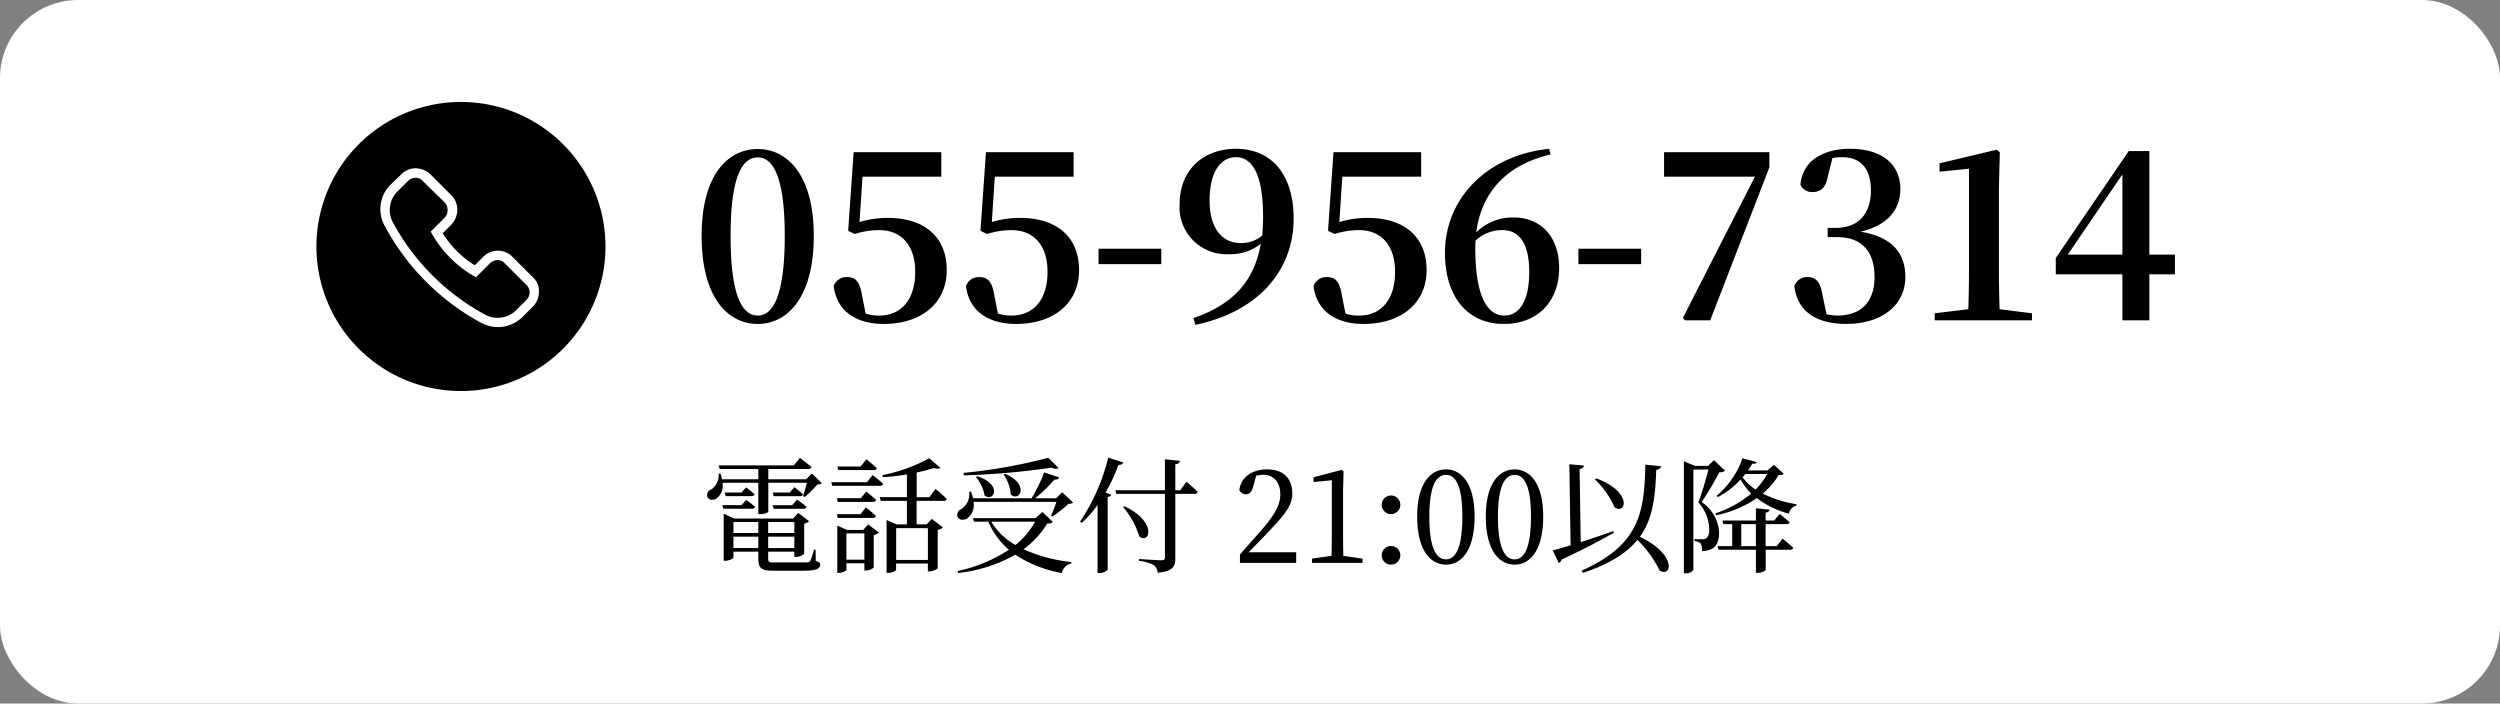
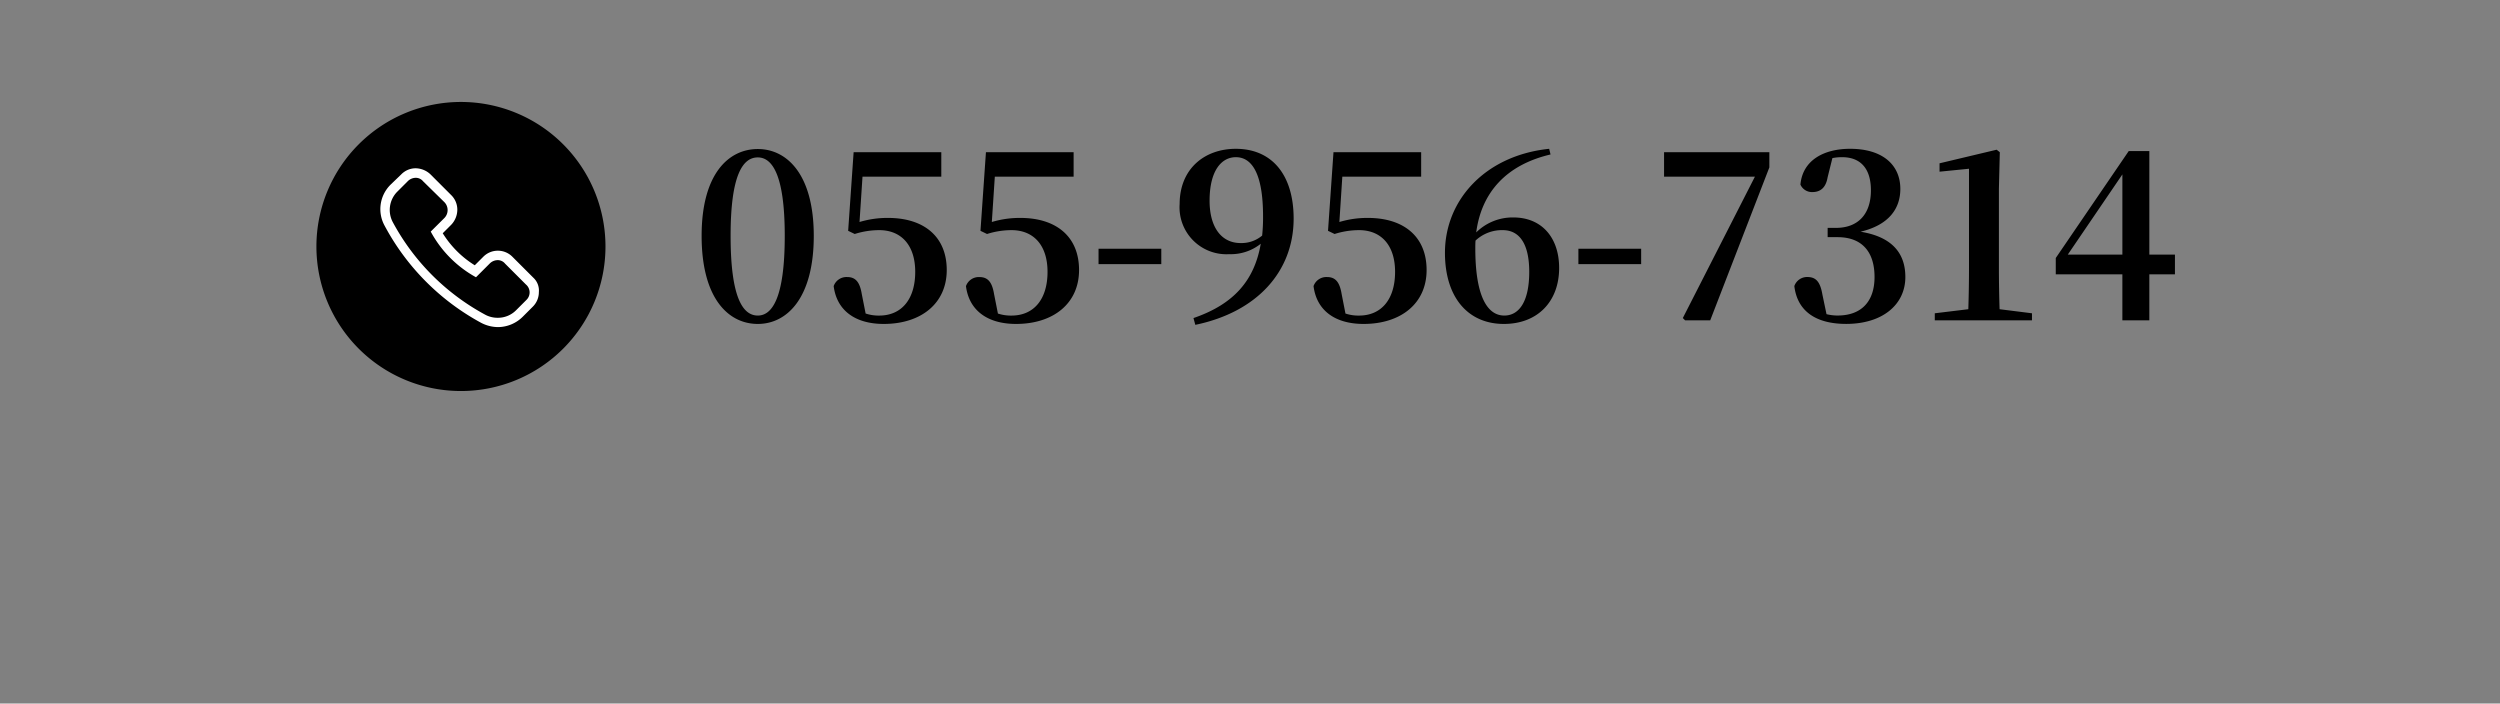
<svg xmlns="http://www.w3.org/2000/svg" width="320" height="90.05" viewBox="0 0 320 90.05">
  <rect x="0" y="0" width="320" height="90.05" fill="#808080" stroke="none" />
  <g transform="translate(-540 -11049.641)">
-     <rect width="320" height="90.05" rx="10" transform="translate(540 11049.641)" fill="#fff" />
    <path d="M5.017-10.817c0-7.946,1.624-10.034,3.48-10.034,1.8,0,3.451,2.117,3.451,10.034C11.948-2.784,10.3-.609,8.5-.609,6.641-.609,5.017-2.755,5.017-10.817ZM8.5-21.924c-3.77,0-7.192,3.219-7.192,11.107C1.305-2.813,4.727.464,8.5.464c3.712,0,7.163-3.277,7.163-11.281C15.66-18.705,12.209-21.924,8.5-21.924Zm13.4,3.538H31.987v-3.132H20.764l-.7,10.063.841.406a10.4,10.4,0,0,1,3.132-.493c2.813,0,4.611,1.914,4.611,5.336,0,3.538-1.769,5.6-4.611,5.6A5.232,5.232,0,0,1,22.3-.87l-.493-2.494c-.261-1.6-.841-2.175-1.885-2.175a1.738,1.738,0,0,0-1.711,1.16C18.589-1.334,20.88.464,24.621.464c4.756,0,8.062-2.61,8.062-6.9s-2.929-6.67-7.511-6.67a12.365,12.365,0,0,0-3.654.522Zm16.936,0H48.923v-3.132H37.7L37-11.455l.841.406a10.4,10.4,0,0,1,3.132-.493c2.813,0,4.611,1.914,4.611,5.336,0,3.538-1.769,5.6-4.611,5.6a5.232,5.232,0,0,1-1.74-.261l-.493-2.494c-.261-1.6-.841-2.175-1.885-2.175a1.738,1.738,0,0,0-1.711,1.16C35.525-1.334,37.816.464,41.557.464c4.756,0,8.062-2.61,8.062-6.9s-2.929-6.67-7.511-6.67a12.365,12.365,0,0,0-3.654.522ZM52.113-7.192h8.033V-9.164H52.113ZM70.3-9.889c-2.407,0-3.973-1.943-3.973-5.423,0-3.828,1.508-5.568,3.364-5.568,2.03,0,3.48,2.059,3.48,7.569a22.31,22.31,0,0,1-.116,2.465A4.1,4.1,0,0,1,70.3-9.889ZM64.5.58c7.975-1.653,12.586-6.9,12.586-13.6,0-5.539-2.726-8.932-7.4-8.932-4,0-7.192,2.552-7.192,7.076a6,6,0,0,0,6.351,6.409A6.127,6.127,0,0,0,72.877-9.8c-.812,4.7-3.451,7.743-8.613,9.512ZM83.317-18.386H93.409v-3.132H82.186l-.7,10.063.841.406a10.4,10.4,0,0,1,3.132-.493c2.813,0,4.611,1.914,4.611,5.336,0,3.538-1.769,5.6-4.611,5.6a5.232,5.232,0,0,1-1.74-.261L83.23-3.364c-.261-1.6-.841-2.175-1.885-2.175a1.738,1.738,0,0,0-1.711,1.16C80.011-1.334,82.3.464,86.043.464c4.756,0,8.062-2.61,8.062-6.9s-2.929-6.67-7.511-6.67a12.365,12.365,0,0,0-3.654.522ZM104.052-.609c-2.291,0-3.712-2.726-3.712-8.584,0-.348,0-.667.029-1.015a4.934,4.934,0,0,1,3.48-1.334c2.175,0,3.393,1.8,3.393,5.336C107.242-2.291,105.879-.609,104.052-.609Zm5.742-21.344c-8.12.841-13.34,6.5-13.34,13.311,0,5.684,2.929,9.106,7.54,9.106,4.321,0,7.076-2.871,7.076-7.163,0-3.857-2.2-6.467-5.858-6.467a6.613,6.613,0,0,0-4.756,1.914c.667-5.1,3.828-8.642,9.512-9.976Zm3.741,14.761h8.033V-9.164h-8.033ZM124.5-21.518v3.132h11.629L126.9-.29l.29.29h3.219l7.569-19.575v-1.943Zm21.547.754a6.241,6.241,0,0,1,1.247-.116c2.349,0,3.683,1.45,3.683,4.234,0,3.19-1.769,4.814-4.466,4.814h-1.073v1.189h1.276c3.1,0,4.727,1.856,4.727,5.1,0,3.132-1.682,4.93-4.727,4.93a5.779,5.779,0,0,1-1.421-.174l-.522-2.494c-.29-1.711-.87-2.262-1.943-2.262a1.729,1.729,0,0,0-1.653,1.16c.377,3.19,2.726,4.843,6.641,4.843,4.64,0,7.569-2.465,7.569-6,0-2.958-1.6-5.133-5.742-5.8,3.567-.841,5.1-2.9,5.1-5.481,0-3.016-2.2-5.133-6.438-5.133-3.248,0-6.061,1.392-6.351,4.582a1.614,1.614,0,0,0,1.537.957c.986,0,1.711-.522,1.943-1.885Zm21.4,19.343q-.087-2.7-.087-5.394V-16.849l.116-4.669-.406-.319-7.308,1.74v1.073l3.77-.377V-6.815q0,2.7-.087,5.394L159.152-.9V0h12.441V-.9Zm8.729-6.989,6.989-10.266V-8.41Zm13.717,0h-3.277V-21.663h-2.639L174.638-7.975v2.088h8.526V0h3.451V-5.887h3.277Z" transform="translate(628.5 11090.641)" />
-     <path d="M94.92,10.608H92.456l.128.464h3.664a.364.364,0,0,0,.4-.256c-.448-.4-1.136-.88-1.136-.88Zm0-1.616H92.76l.128.464h3.3a.37.37,0,0,0,.4-.24c-.432-.4-1.088-.88-1.088-.88Zm-1.04,7.1V14.64h3.184V16.1Zm3.184-3.328v1.408H93.88V12.768Zm4.608,0v1.408H98.328V12.768ZM98.328,16.1V14.64h3.344V16.1Zm6.064.208h-.208a7.223,7.223,0,0,1-.48,1.456c-.128.16-.32.176-.688.176H99.064c-.672,0-.736-.048-.736-.576v-.8h3.344v.672h.192a1.715,1.715,0,0,0,1.072-.384V12.976a1.079,1.079,0,0,0,.624-.32L102.168,11.6l-.64.72H93.992l-1.36-.608v6.016h.192c.512,0,1.056-.288,1.056-.416V16.56h3.184V17.3c0,1.44.352,1.7,1.968,1.7h3.92c1.568,0,2.032-.288,2.032-.8,0-.208-.064-.256-.56-.464Zm-5.376-5.232h3.808c.224,0,.368-.08.4-.256-.464-.416-1.2-.928-1.2-.928l-.624.72H98.888Zm2.064-2.08H98.9l.128.464h3.36c.224,0,.368-.08.4-.24-.432-.4-1.1-.912-1.1-.912Zm2.832-2.448-.72.752H98.344V5.984h5.1c.224,0,.384-.08.432-.256-.576-.5-1.488-1.168-1.488-1.168l-.784.96H91.992l.128.464h4.944V7.3h-4.64a5.2,5.2,0,0,0-.208-.736l-.24.016a2.152,2.152,0,0,1-.96,2.032.744.744,0,0,0-.464.944c.16.432.768.464,1.184.192a2.141,2.141,0,0,0,.752-2h4.576V11.76h.208c.656,0,1.072-.24,1.072-.32v-3.7h4.928c-.128.544-.32,1.264-.48,1.712l.208.112a11.752,11.752,0,0,0,1.616-1.6c.288-.016.464-.048.576-.176Zm7.9-.432c.224,0,.368-.064.416-.24-.512-.48-1.328-1.152-1.328-1.152l-.736.944h-2.992l.128.448Zm-.832,1.552h-4.576l.128.464h6.112c.224,0,.352-.08.4-.256-.512-.464-1.344-1.12-1.344-1.12Zm-3.872,2.048.128.48h4.48c.224,0,.384-.08.416-.256-.48-.464-1.248-1.072-1.248-1.072l-.688.848Zm4.608,2.528a.364.364,0,0,0,.4-.256c-.5-.48-1.28-1.1-1.28-1.1l-.688.88h-3.04l.128.48Zm-3.376,5.344v-3.36h2.3v3.36Zm2.144-3.808h-2.064l-1.248-.56V19.28h.16c.512,0,1.008-.272,1.008-.4v-.832h2.3v.928h.192a1.537,1.537,0,0,0,1.008-.384v-4.16a1.253,1.253,0,0,0,.656-.32l-1.376-1.04Zm8.288-.224v4.064h-4.064V13.552Zm.192-3.968h-1.632V6.432a19.408,19.408,0,0,0,2.192-.576c.416.128.7.128.848-.016l-1.424-1.232a21.516,21.516,0,0,1-5.984,2.16l.048.256a24.388,24.388,0,0,0,3.072-.352V9.584h-3.472l.128.48h3.344v3.008h-1.3l-1.3-.56V19.28h.192c.528,0,1.024-.288,1.024-.416V18.08h4.064v1.008h.208a1.791,1.791,0,0,0,1.056-.4V13.776a1.378,1.378,0,0,0,.672-.32l-1.424-1.088-.672.7h-1.28V10.064h3.456c.208,0,.368-.08.4-.256-.528-.544-1.44-1.28-1.44-1.28Zm15.216-5.04A68.931,68.931,0,0,1,123.336,6.48l.048.32A97.474,97.474,0,0,0,134.6,5.808c.432.192.736.192.9.048ZM128.472,6.7a5.252,5.252,0,0,1,.912,2.544c1.12,1.024,2.448-1.312-.72-2.64Zm-3.552.32a4.873,4.873,0,0,1,1.1,2.336c1.168.96,2.384-1.392-.944-2.448Zm7.584,5.7a10.21,10.21,0,0,1-2.528,2.992,8.454,8.454,0,0,1-3.1-2.992Zm.928-1.232-.9.784h-8l.144.448H126.5a9.8,9.8,0,0,0,2.64,3.6,19.11,19.11,0,0,1-6.576,2.72l.08.256a19.293,19.293,0,0,0,7.312-2.336,15.964,15.964,0,0,0,5.968,2.336,1.564,1.564,0,0,1,1.184-1.216l.032-.192a19.932,19.932,0,0,1-6.128-1.632,11.57,11.57,0,0,0,3.024-3.28c.4-.016.592-.064.72-.224ZM135.96,8.96l-.768.768h-2.7a17.627,17.627,0,0,0,2.464-2.384c.352.032.544-.1.608-.288l-1.9-.64a22.559,22.559,0,0,1-1.616,3.312h-7.5a5.029,5.029,0,0,0-.256-.848l-.24.016a2.288,2.288,0,0,1-1.008,2.224.814.814,0,0,0-.48.992c.176.416.768.464,1.216.208a2.154,2.154,0,0,0,.832-2.128h10.608a16.127,16.127,0,0,1-.688,1.76l.176.112a14.948,14.948,0,0,0,2.048-1.616c.3-.016.48-.048.592-.176Zm5.888-4.432a25.361,25.361,0,0,1-3.6,8.192l.224.16a14.249,14.249,0,0,0,2.016-2.3V19.3h.224a1.533,1.533,0,0,0,1.072-.416V9.568c.272-.048.416-.16.464-.3l-.736-.272a22.467,22.467,0,0,0,1.648-3.536c.352.016.544-.128.608-.32ZM151.08,8.7h-.64V5.376c.4-.048.544-.192.592-.432l-1.92-.208V8.7H142.76l.128.464h6.224v8.1c0,.288-.1.4-.48.4-.464,0-2.848-.16-2.848-.16v.24a4.866,4.866,0,0,1,1.9.544,1.321,1.321,0,0,1,.5.976c2.016-.208,2.256-.848,2.256-1.872V9.168h2.448a.383.383,0,0,0,.416-.256c-.528-.544-1.44-1.3-1.44-1.3Zm-7.328,2.144a10.593,10.593,0,0,1,2.08,3.776c1.328,1.024,2.352-1.84-1.9-3.872Zm16.08,5.792c.816-.832,1.6-1.648,2.064-2.128,2.624-2.736,3.52-3.856,3.52-5.376,0-1.824-1.008-3.1-3.264-3.1-1.744,0-3.28.88-3.52,2.64a.948.948,0,0,0,.848.544c.448,0,.752-.288.96-1.1l.352-1.28a4.518,4.518,0,0,1,.944-.112c1.312,0,2.144.992,2.144,2.5,0,1.408-.8,2.736-2.512,4.688-.768.88-1.7,1.936-2.656,3.008V18h7.2V16.64Zm12.112.464c-.016-.928-.032-1.872-.032-2.8V8.8l.064-2.528-.24-.176-3.6.944v.608l2.336-.224V14.3c0,.928-.016,1.872-.032,2.8l-2.5.352V18h6.464v-.544Zm6.1-5.344a1.192,1.192,0,1,0-1.184-1.168A1.192,1.192,0,0,0,178.04,11.76Zm0,6.464a1.192,1.192,0,1,0-1.184-1.168A1.192,1.192,0,0,0,178.04,18.224Zm4.912-6.176c0-4.208,1.024-5.312,2.144-5.312,1.072,0,2.08,1.1,2.08,5.312,0,4.352-1.008,5.5-2.08,5.5C183.976,17.552,182.952,16.416,182.952,12.048ZM185.1,6.032c-1.888,0-3.7,1.632-3.7,6.016,0,4.528,1.808,6.176,3.7,6.176,1.84,0,3.648-1.648,3.648-6.176C188.744,7.664,186.936,6.032,185.1,6.032Zm6.64,6.016c0-4.208,1.024-5.312,2.144-5.312,1.072,0,2.08,1.1,2.08,5.312,0,4.352-1.008,5.5-2.08,5.5C192.76,17.552,191.736,16.416,191.736,12.048Zm2.144-6.016c-1.888,0-3.7,1.632-3.7,6.016,0,4.528,1.808,6.176,3.7,6.176,1.84,0,3.648-1.648,3.648-6.176C197.528,7.664,195.72,6.032,193.88,6.032Zm10.272,1.28a11.225,11.225,0,0,1,2.512,3.584c1.44.976,2.368-1.952-2.336-3.712Zm2.352,6.624c-1.44.5-2.9.992-4.176,1.408l-.144-9.36c.4-.064.528-.224.544-.448l-1.856-.16.16,10.368c-.976.3-1.776.528-2.3.656l.784,1.6a.669.669,0,0,0,.368-.432c2.976-1.376,5.136-2.544,6.7-3.44Zm4.1-8.512c-.144,6.08-.7,10.24-8.16,13.568l.16.288c3.456-1.152,5.616-2.544,6.976-4.224a14.16,14.16,0,0,1,2.848,3.92c1.52.96,2.3-2-2.528-4.32,1.7-2.352,1.968-5.2,2.1-8.576.384-.032.576-.208.624-.448Zm8.784-.576-.768.736h-1.664l-1.424-.592V19.328h.224a1.106,1.106,0,0,0,.992-.432V6.048h1.936c-.336,1.28-.9,3.184-1.3,4.208a5.248,5.248,0,0,1,1.392,3.552c0,.56-.144.9-.416,1.056a.575.575,0,0,1-.384.1h-1.088v.24a1.515,1.515,0,0,1,.784.288,1.959,1.959,0,0,1,.192,1.008c1.616-.08,2.176-.88,2.176-2.384a4.981,4.981,0,0,0-2.24-3.9A37.893,37.893,0,0,0,220.072,6.4a1.1,1.1,0,0,0,.736-.192Zm3.488,11.008V13.04h1.872v2.816Zm4.544,0h-1.424V13.04h2.64c.224,0,.384-.08.432-.256-.5-.432-1.28-1.056-1.28-1.056l-.688.848h-1.1V11.568c.336-.048.464-.192.5-.384l-1.744-.176v1.568h-4.288l.128.464h1.12v2.816h-1.872l.112.464h4.8v2.96h.24c.464,0,1.008-.272,1.008-.416V16.32h3.1c.224,0,.368-.08.416-.256-.512-.5-1.36-1.168-1.36-1.168ZM226.2,6.624a8.7,8.7,0,0,1-1.488,1.984,6.5,6.5,0,0,1-1.664-1.568,4.4,4.4,0,0,0,.352-.416Zm.864-1.184-.816.72h-2.5c.192-.288.384-.576.544-.864.368.048.5-.016.576-.192l-1.824-.5a11.011,11.011,0,0,1-3.312,4.8l.144.176a10.478,10.478,0,0,0,2.912-2.256,7.529,7.529,0,0,0,1.376,1.792,13.6,13.6,0,0,1-4.608,2.544l.128.24a14.215,14.215,0,0,0,5.184-2.192,12.161,12.161,0,0,0,4.112,2,1.269,1.269,0,0,1,.96-1.04l.016-.176a15.1,15.1,0,0,1-4.336-1.36,9.122,9.122,0,0,0,2.032-2.352c.368-.016.528-.048.672-.192Z" transform="translate(540 11103.691)" />
    <g transform="translate(579.768 11062.291)">
      <path d="M18.5,0A18.5,18.5,0,1,1,0,18.5,18.5,18.5,0,0,1,18.5,0Z" transform="translate(0.733 0.401)" />
      <path d="M118.726,112.894l-2.681-2.681a2.623,2.623,0,0,0-3.708,0l-1.1,1.1a12.729,12.729,0,0,1-4.1-4.1l1.1-1.1a2.822,2.822,0,0,0,.767-1.914,2.6,2.6,0,0,0-.767-1.854l-2.681-2.681a2.822,2.822,0,0,0-1.914-.767,2.573,2.573,0,0,0-1.8.767l-1.362,1.311a4.4,4.4,0,0,0-.767,5.3,30.4,30.4,0,0,0,12.347,12.407,4.729,4.729,0,0,0,2.13.543,4.524,4.524,0,0,0,3.173-1.311l1.311-1.311a2.6,2.6,0,0,0,.767-1.854A2.238,2.238,0,0,0,118.726,112.894Zm-.871,2.845-1.311,1.311a3.268,3.268,0,0,1-2.354.983,3.312,3.312,0,0,1-1.586-.379A29.13,29.13,0,0,1,100.749,105.8a3.321,3.321,0,0,1,.543-3.88l1.362-1.362a1.464,1.464,0,0,1,.983-.44,1.2,1.2,0,0,1,.983.44l2.733,2.681a1.452,1.452,0,0,1,0,2.018L105.6,107a14.541,14.541,0,0,0,5.794,5.846l1.75-1.75a1.464,1.464,0,0,1,.983-.44,1.2,1.2,0,0,1,.983.44l2.681,2.681A1.326,1.326,0,0,1,117.855,115.739Z" transform="translate(-90.235 -90.007)" fill="#fff" />
    </g>
  </g>
</svg>